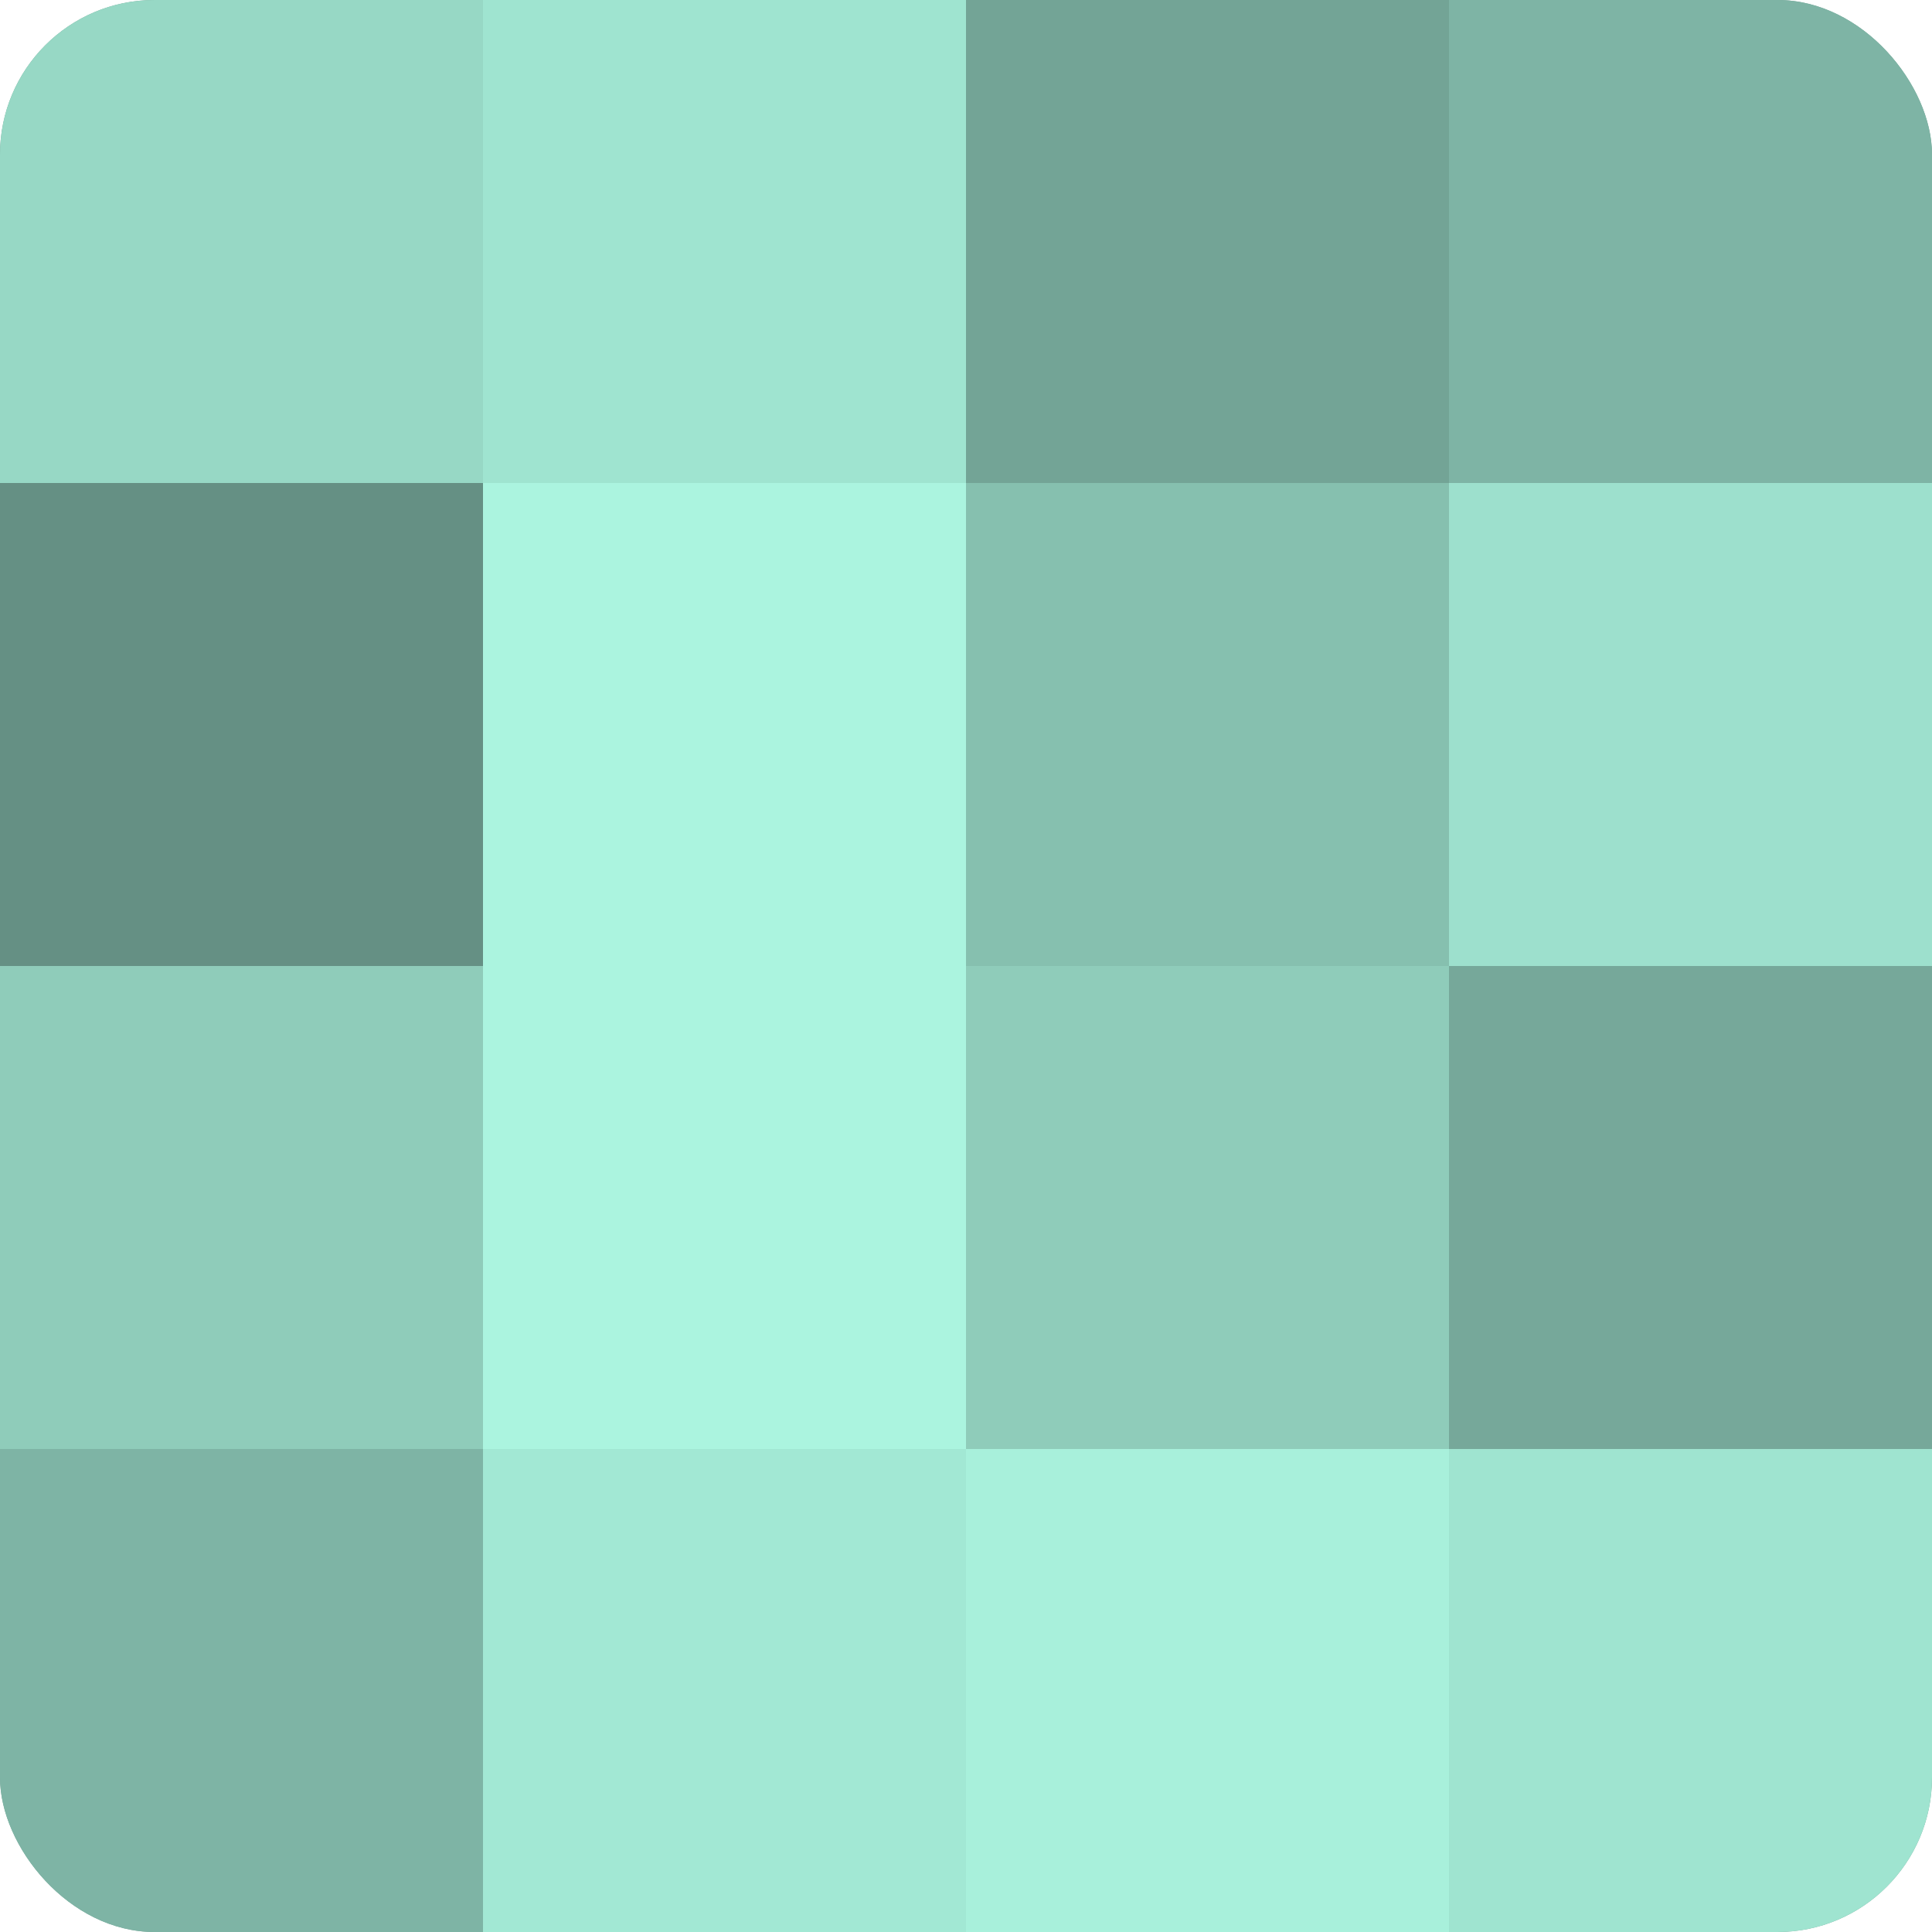
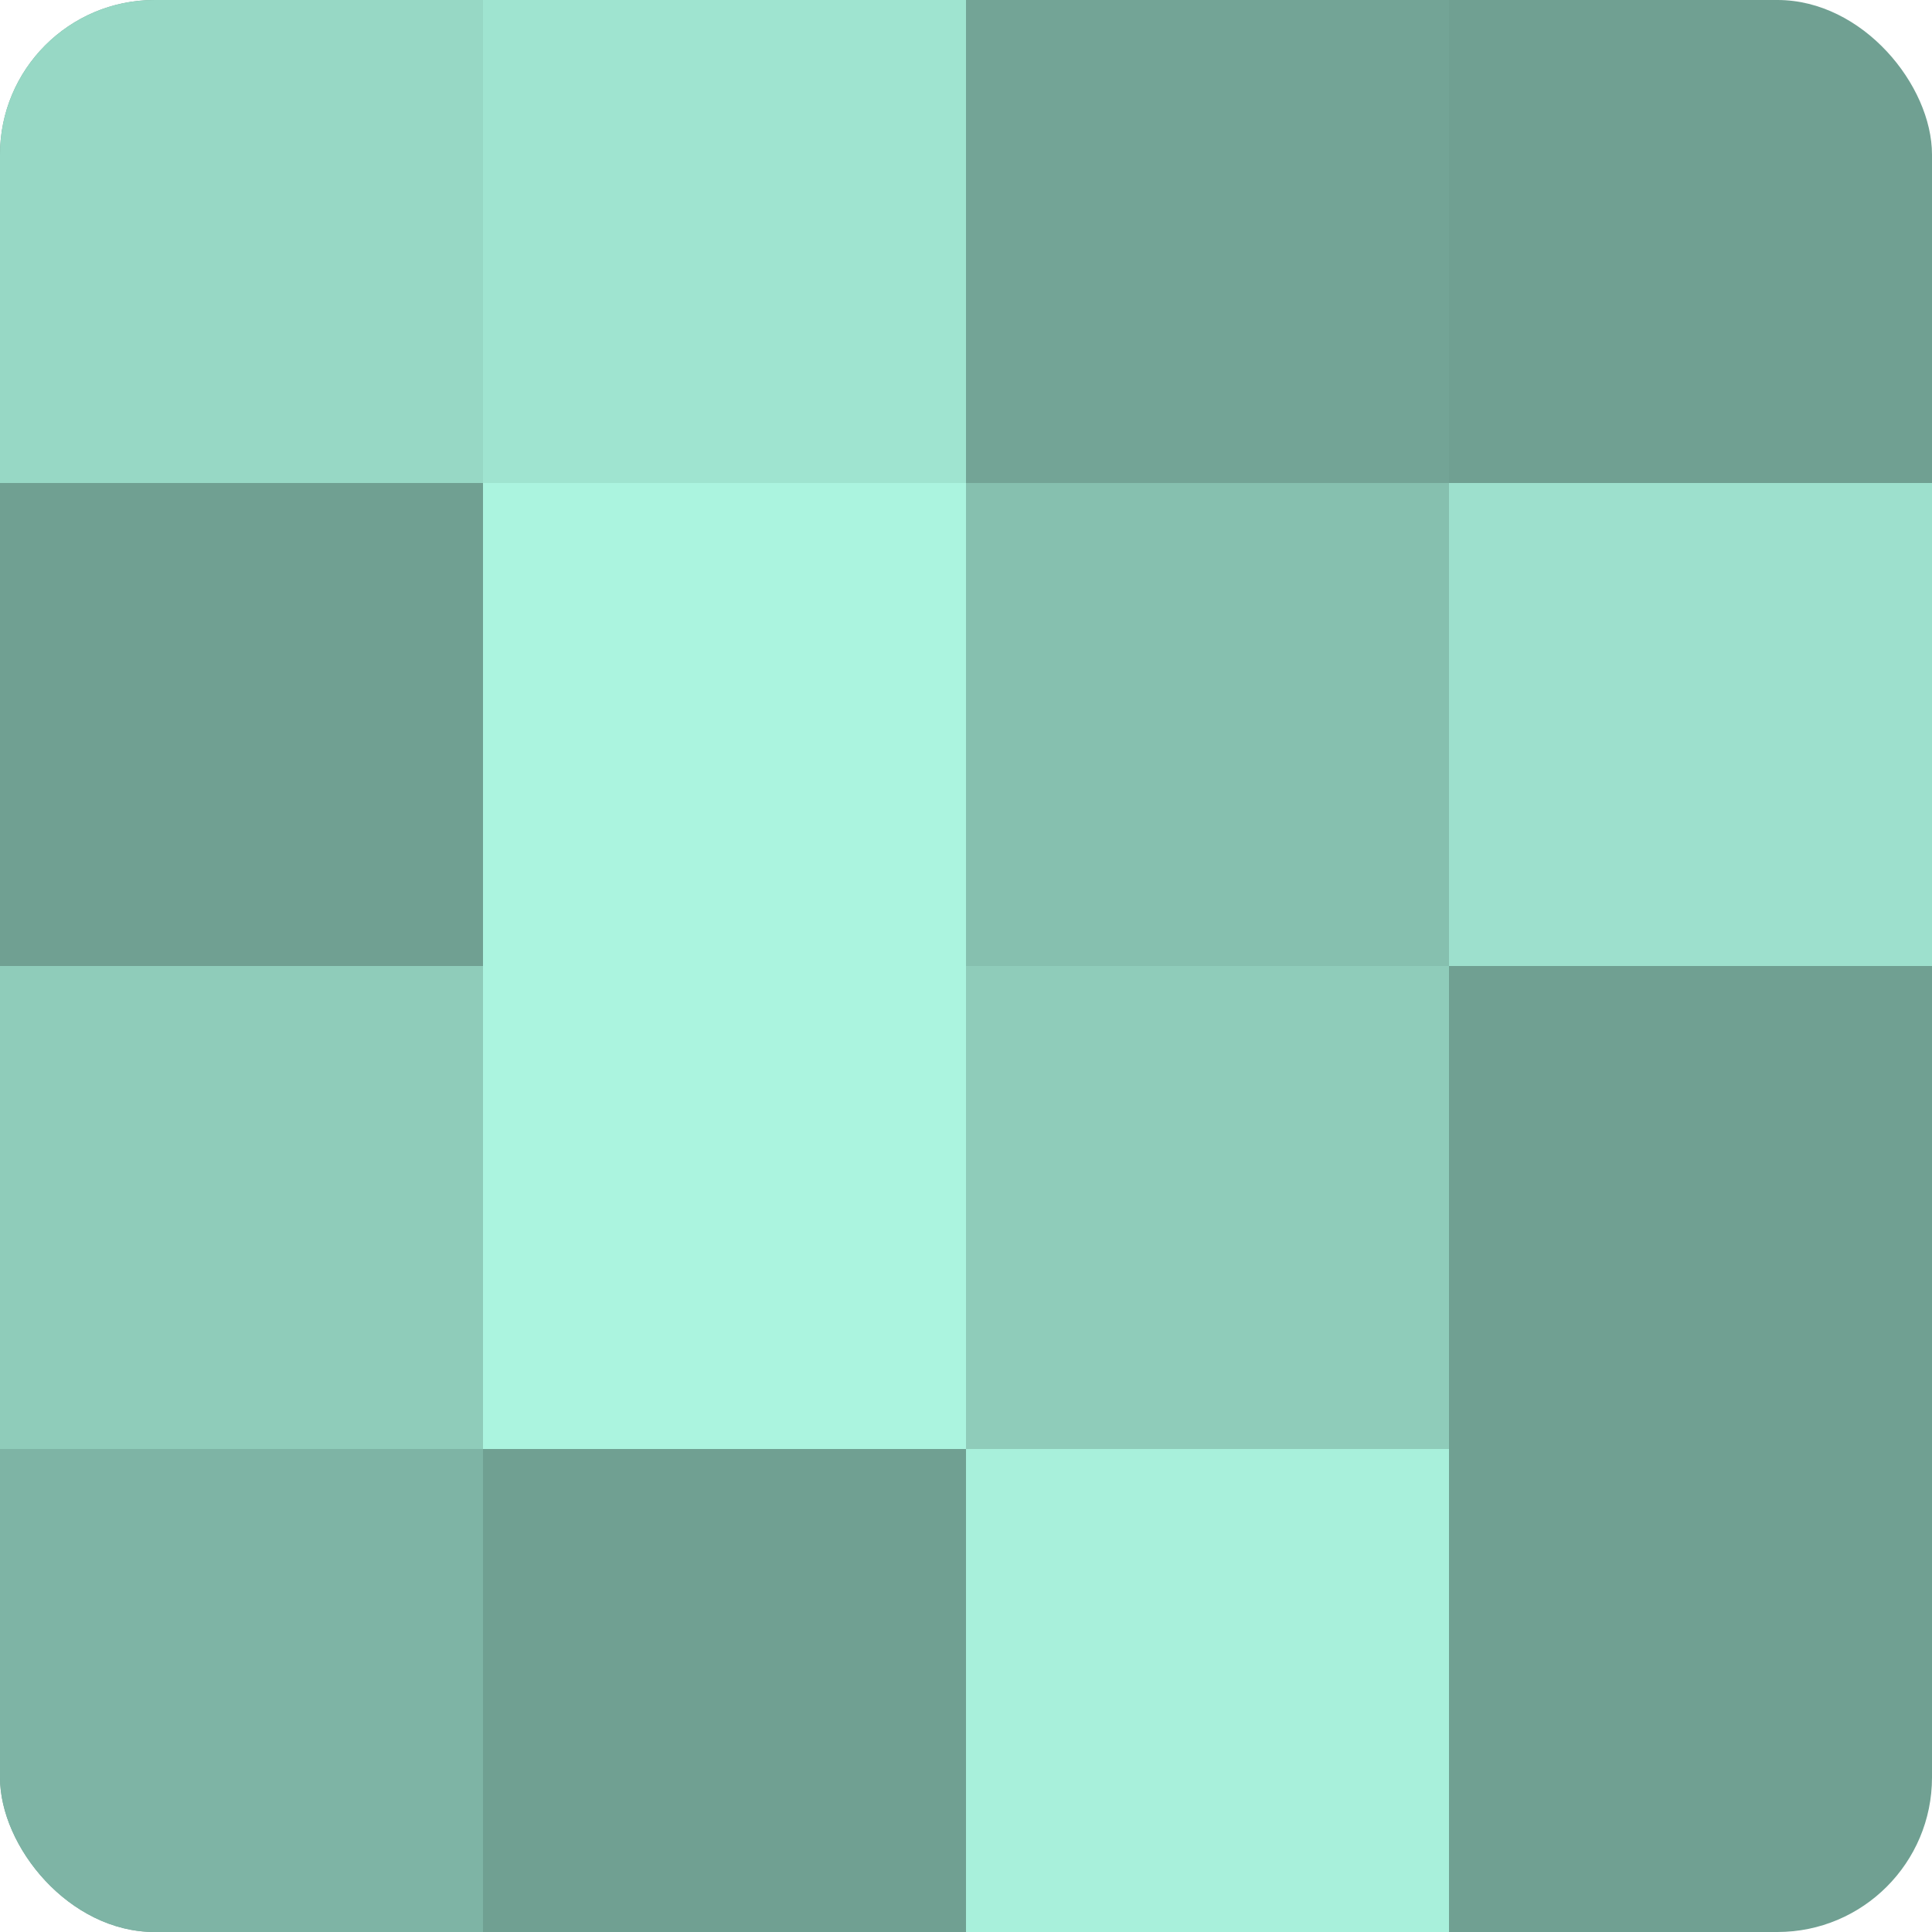
<svg xmlns="http://www.w3.org/2000/svg" width="60" height="60" viewBox="0 0 100 100" preserveAspectRatio="xMidYMid meet">
  <defs>
    <clipPath id="c" width="100" height="100">
      <rect width="100" height="100" rx="8" ry="8" />
    </clipPath>
  </defs>
  <g clip-path="url(#c)">
    <rect width="100" height="100" fill="#70a092" />
    <rect width="25" height="25" fill="#97d8c5" />
-     <rect y="25" width="25" height="25" fill="#659084" />
    <rect y="50" width="25" height="25" fill="#8fccba" />
    <rect y="75" width="25" height="25" fill="#7eb4a5" />
    <rect x="25" width="25" height="25" fill="#9fe4d0" />
    <rect x="25" y="25" width="25" height="25" fill="#abf4df" />
    <rect x="25" y="50" width="25" height="25" fill="#abf4df" />
-     <rect x="25" y="75" width="25" height="25" fill="#a2e8d4" />
    <rect x="50" width="25" height="25" fill="#73a496" />
    <rect x="50" y="25" width="25" height="25" fill="#86c0af" />
    <rect x="50" y="50" width="25" height="25" fill="#8fccba" />
    <rect x="50" y="75" width="25" height="25" fill="#a8f0db" />
-     <rect x="75" width="25" height="25" fill="#7eb4a5" />
    <rect x="75" y="25" width="25" height="25" fill="#9de0cd" />
-     <rect x="75" y="50" width="25" height="25" fill="#76a89a" />
-     <rect x="75" y="75" width="25" height="25" fill="#9fe4d0" />
  </g>
</svg>